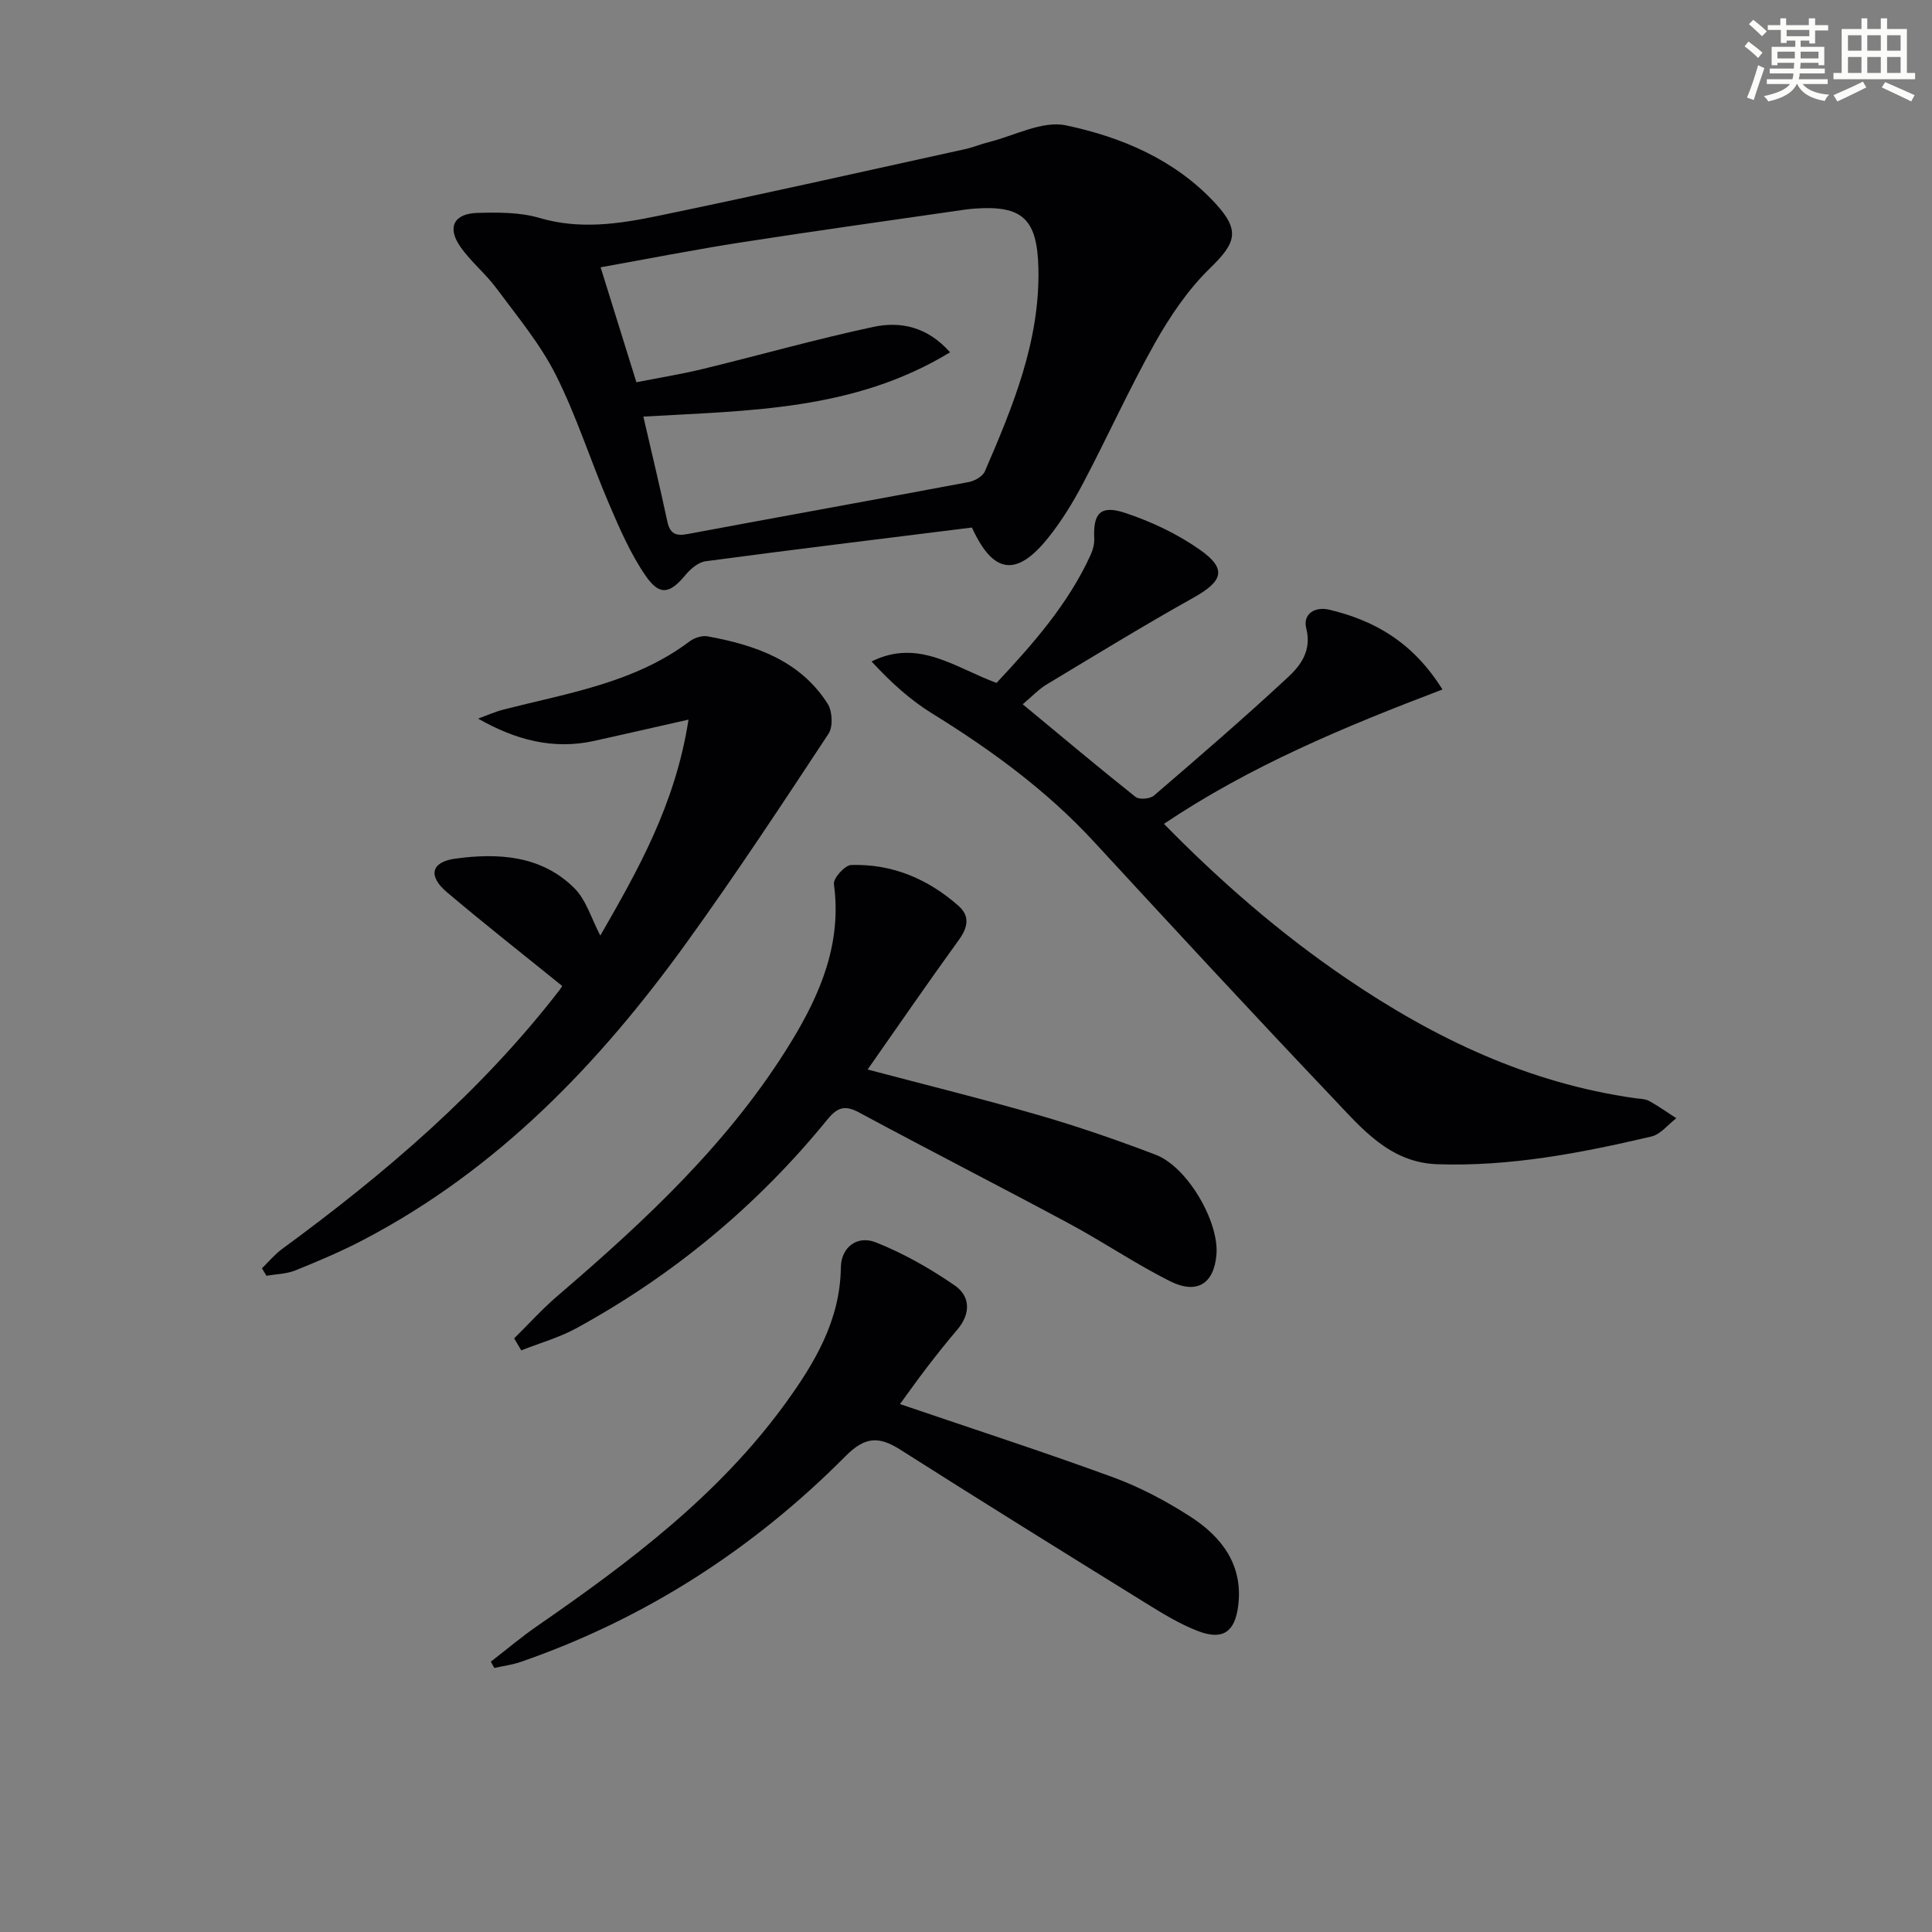
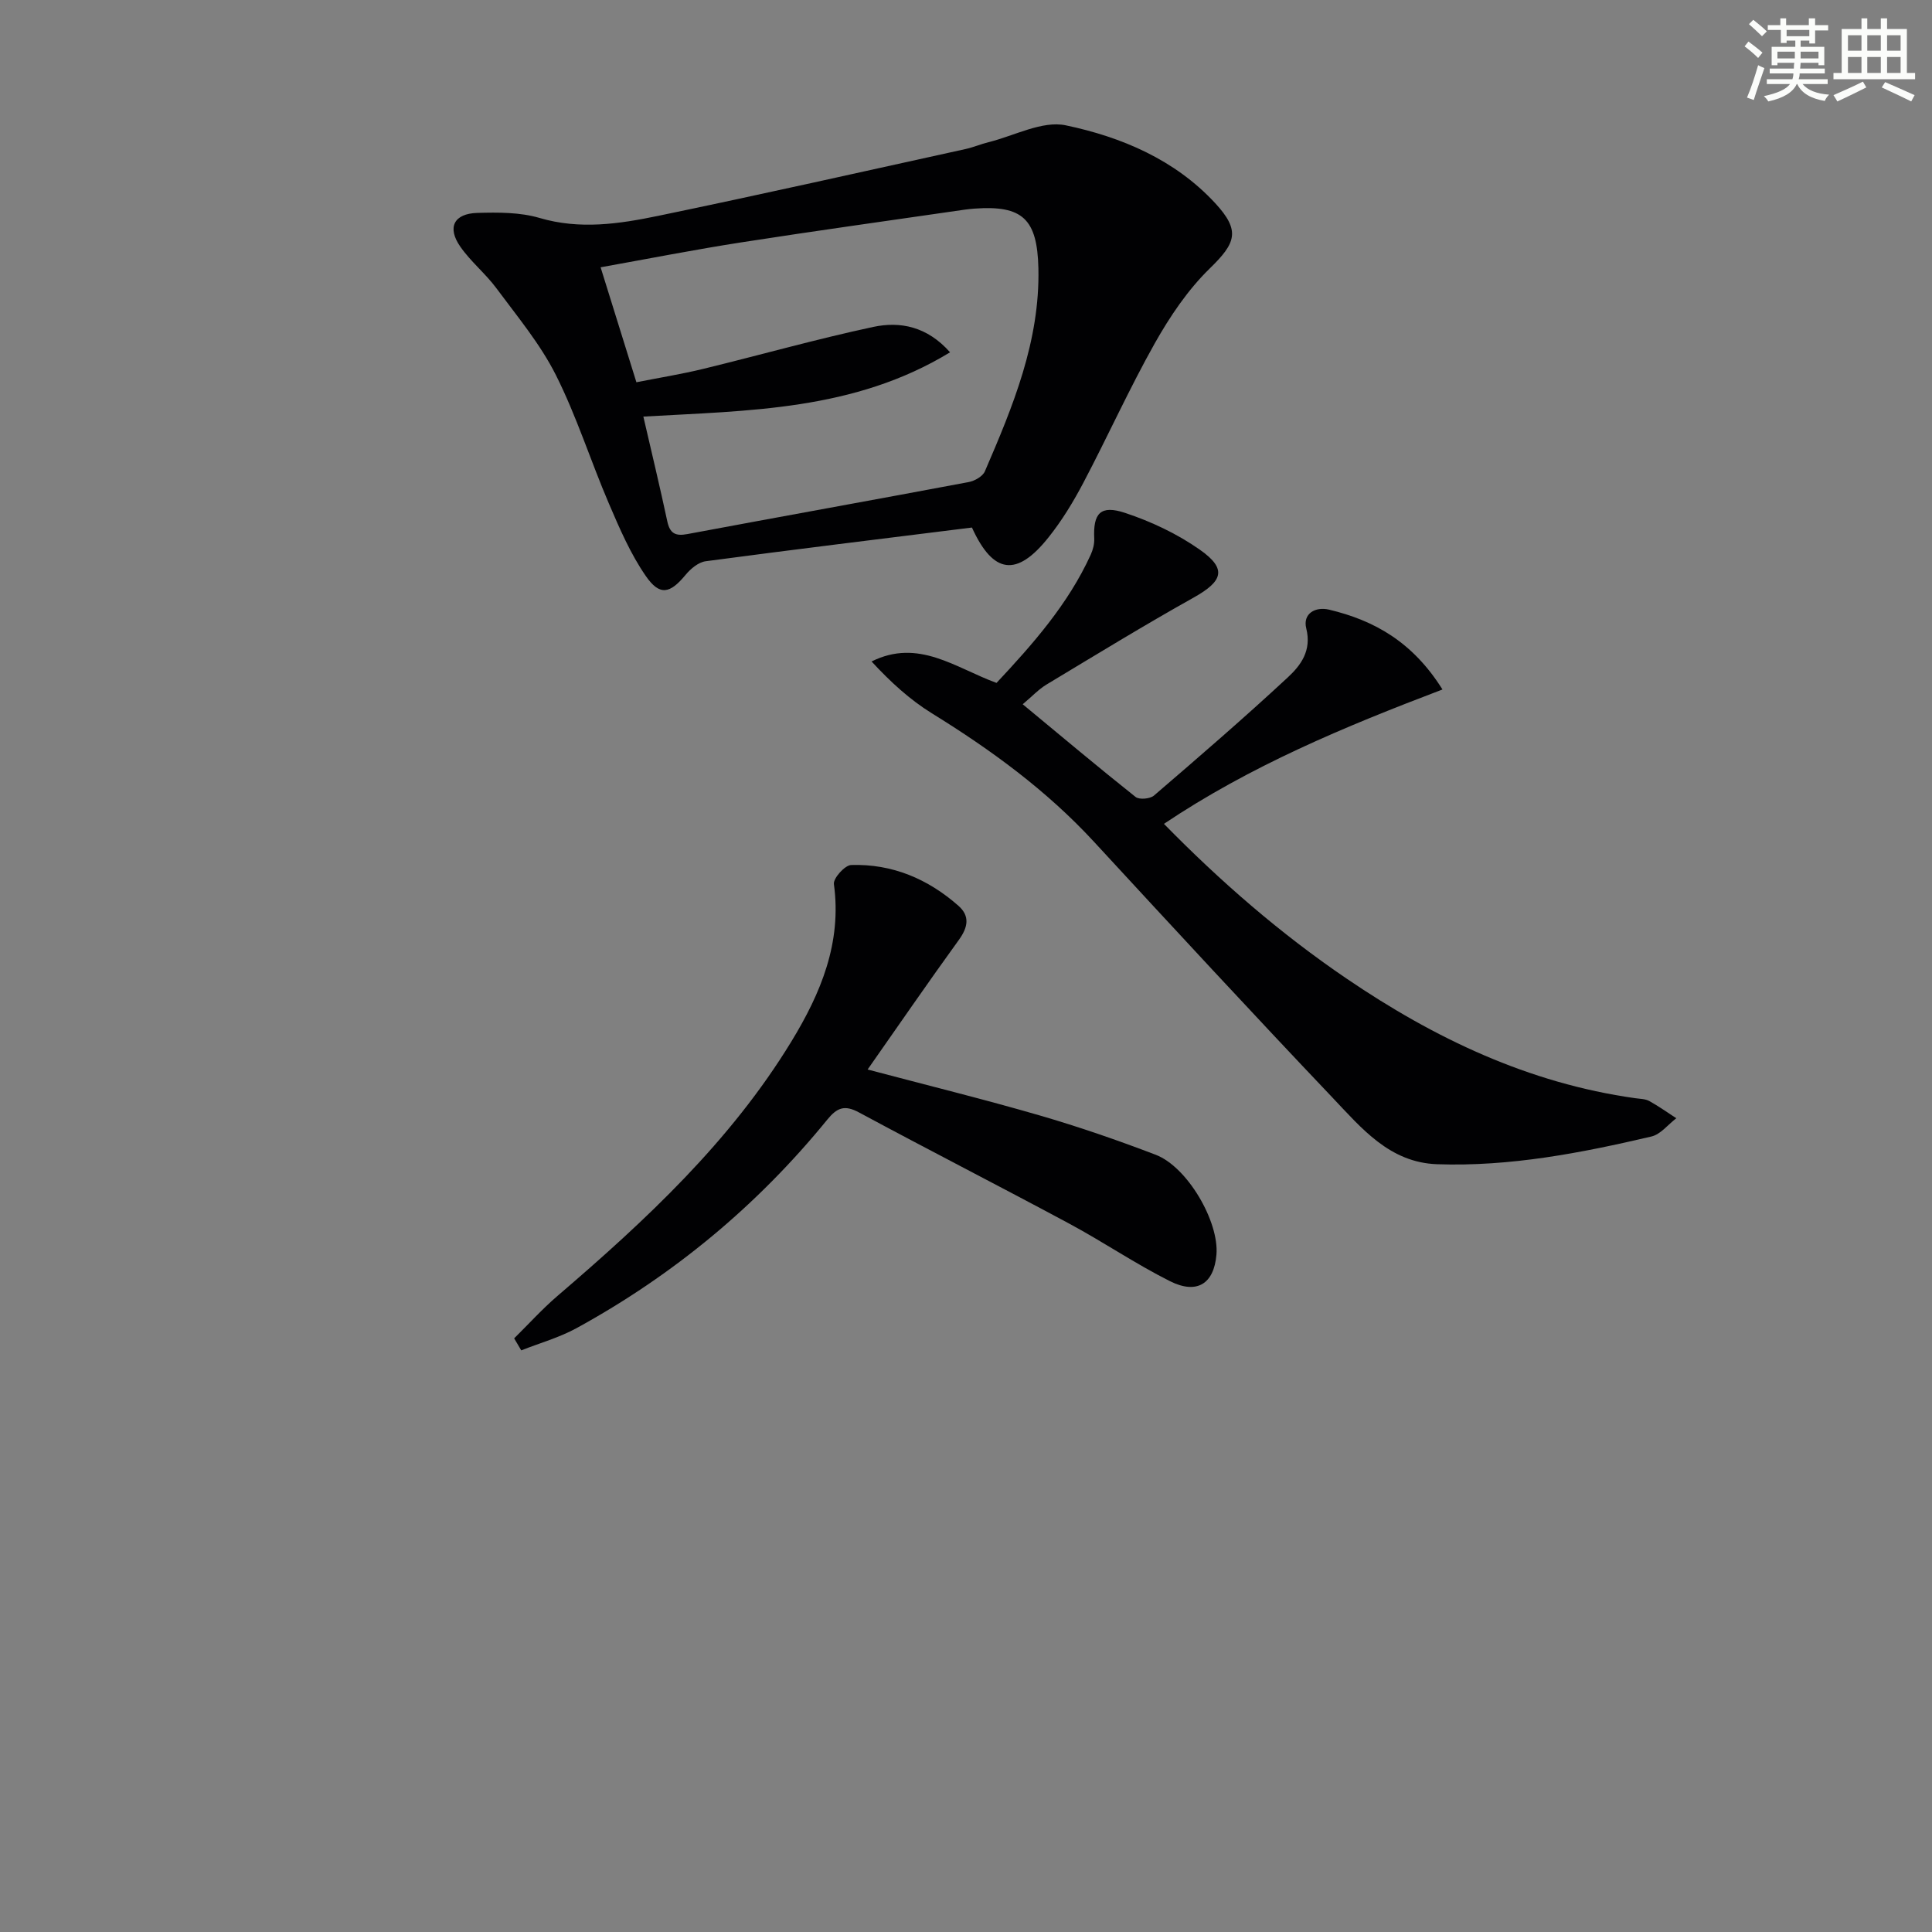
<svg xmlns="http://www.w3.org/2000/svg" enable-background="new 0 0 400 400" viewBox="0 0 400 400">
  <rect x="0" y="0" width="400" height="400" fill="#808080" stroke="none" />
  <g fill="#010103">
    <path d="m201.23 109.22c-18.57 2.32-36.87 4.54-55.13 6.98-1.5.2-3.12 1.56-4.16 2.82-3.22 3.89-5.34 4.43-8.24.23-3.16-4.57-5.42-9.83-7.63-14.98-3.79-8.84-6.69-18.1-11-26.66-3.23-6.41-7.97-12.09-12.28-17.91-2.26-3.06-5.34-5.53-7.5-8.65-2.76-3.97-1.32-6.83 3.54-6.97 4.29-.12 8.81-.15 12.86 1.04 8.36 2.47 16.51 1.24 24.58-.43 21.25-4.4 42.42-9.17 63.62-13.83 1.61-.35 3.16-1.02 4.76-1.42 5.36-1.32 11.14-4.52 16.02-3.49 11.53 2.42 22.58 7.1 30.9 16.09 5.31 5.74 4.32 8.26-1.1 13.54-4.53 4.41-8.24 9.92-11.37 15.47-5.3 9.42-9.75 19.31-14.79 28.88-2.08 3.95-4.44 7.84-7.22 11.32-6.58 8.27-11.45 7.65-15.86-2.03zm-4.53-36.28c-19.89 12.12-41.75 12.05-63.5 13.31 1.72 7.45 3.43 14.54 4.95 21.66.54 2.53 1.67 3.14 4.19 2.66 19.39-3.63 38.81-7.11 58.2-10.76 1.25-.23 2.92-1.18 3.37-2.23 5.8-13.44 11.41-26.95 11.08-42.02-.23-10.23-3.28-13.09-13.22-12.37-.66.05-1.33.12-1.99.21-15.44 2.24-30.89 4.38-46.3 6.78-9.6 1.49-19.13 3.37-29.13 5.16 2.55 8.21 4.91 15.76 7.41 23.8 4.81-.95 9.37-1.68 13.84-2.77 11.75-2.86 23.4-6.16 35.22-8.69 5.57-1.18 11.13-.1 15.88 5.26z" />
    <path d="m298.65 142.75c-20.37 7.74-39.78 15.82-57.67 27.82 11.73 11.97 24.13 22.74 37.79 32.02 18.2 12.38 37.71 21.68 59.78 24.78.99.14 2.09.13 2.92.59 1.93 1.06 3.73 2.36 5.59 3.56-1.71 1.3-3.24 3.33-5.15 3.78-14.58 3.42-29.27 6.26-44.36 5.74-9.87-.34-15.68-7.49-21.68-13.8-16.63-17.5-33.02-35.23-49.39-52.98-9.81-10.63-21.31-19.02-33.55-26.58-4.56-2.82-8.59-6.51-12.48-10.73 9.71-4.83 17.3 1.3 25.87 4.44 7.47-7.99 14.82-16.27 19.5-26.54.46-1.02.78-2.23.73-3.33-.25-5.24 1.27-7.03 6.39-5.33 5.43 1.8 10.83 4.35 15.5 7.64 5.64 3.97 4.77 6.49-1.34 9.91-10.28 5.75-20.33 11.91-30.42 17.98-1.66 1-3.03 2.49-4.94 4.09 7.97 6.59 15.58 13 23.37 19.19.76.6 3 .41 3.81-.29 9.34-8.02 18.66-16.07 27.68-24.44 2.7-2.5 5-5.55 3.85-10.15-.78-3.09 1.89-4.57 4.72-3.9 9.35 2.23 17.3 6.66 23.48 16.53z" />
-     <path d="m54.24 262.58c1.39-1.35 2.64-2.88 4.19-4.01 21.29-15.6 41.23-32.61 57.45-53.64.4-.52.68-1.12.5-.81-8.1-6.56-16.1-12.83-23.84-19.39-3.96-3.35-3.34-6.26 1.73-6.96 8.87-1.21 17.81-.68 24.63 6.1 2.49 2.48 3.56 6.38 5.39 9.83 7.63-13.3 15.51-26.99 18.26-44.71-7.16 1.62-13.33 3.03-19.51 4.4-8.46 1.88-16.28-.17-24.05-4.61 1.77-.64 3.5-1.43 5.32-1.89 13.31-3.4 27.07-5.51 38.48-14.11.97-.73 2.57-1.25 3.73-1.03 9.85 1.81 19.1 4.97 24.83 13.94.99 1.54 1.15 4.77.19 6.22-9.58 14.54-19.17 29.09-29.36 43.21-18.08 25.07-39.16 47.05-66.97 61.59-4.55 2.38-9.31 4.4-14.08 6.32-1.84.74-3.97.76-5.97 1.1-.33-.52-.62-1.03-.92-1.55z" />
    <path d="m106.45 277.09c2.99-2.94 5.81-6.08 8.99-8.8 18.25-15.64 35.78-31.94 48.43-52.7 6.05-9.93 10.45-20.39 8.78-32.55-.16-1.2 2.27-3.91 3.57-3.95 8.48-.27 15.9 2.87 22.22 8.45 2.41 2.13 1.96 4.45.1 7.03-6.32 8.73-12.43 17.61-18.91 26.86 12.33 3.26 24.03 6.15 35.6 9.5 8.12 2.36 16.14 5.13 24.04 8.15 6.58 2.51 13.16 13.86 12.58 20.69-.51 6.01-4.02 8.31-9.67 5.46-7.1-3.57-13.72-8.08-20.73-11.85-14.49-7.79-29.14-15.27-43.62-23.07-2.99-1.61-4.53-.98-6.56 1.51-14.46 17.76-31.8 32.14-51.87 43.14-3.59 1.97-7.64 3.1-11.48 4.62-.49-.84-.98-1.67-1.47-2.49z" />
-     <path d="m186.33 290.7c15 5.11 29.68 9.87 44.16 15.17 5.56 2.04 10.94 4.9 15.93 8.11 6.57 4.23 11.04 10.09 9.92 18.6-.7 5.32-3.2 7.05-8.24 5.14-3.85-1.46-7.44-3.69-10.97-5.87-16.95-10.5-33.9-21.01-50.73-31.71-4.4-2.79-7.27-2.76-11.32 1.32-19.12 19.25-41.47 33.67-67.2 42.6-1.78.62-3.69.86-5.54 1.27-.24-.43-.48-.87-.72-1.3 3.19-2.46 6.28-5.08 9.59-7.37 19.09-13.2 37.59-27.08 51.4-46.11 6.07-8.37 11.34-17.18 11.48-28.14.05-4.13 3.34-6.74 7.24-5.19 5.74 2.27 11.24 5.41 16.34 8.92 3.27 2.25 3.32 5.88.52 9.16-2.16 2.53-4.23 5.14-6.26 7.78-1.99 2.6-3.89 5.29-5.6 7.62z" />
  </g>
  <path d="m361.2 9.6.8-1c.9.7 1.9 1.4 2.9 2.3l-.9 1.1c-1-1-2-1.8-2.8-2.4zm.5 10.6c.9-2.1 1.6-4.3 2.3-6.7.4.2.8.4 1.3.6-.7 2.1-1.5 4.3-2.2 6.6zm.4-15.2.9-.9c1 .8 2 1.6 2.8 2.4l-1 1c-.9-.9-1.8-1.7-2.7-2.5zm12.5-1.2h1.2v1.4h2.7v1.1h-2.7v2.7h-1.2v-.6h-1.8v1.3h4.9v3.8h-1.2v-.5h-3.7c0 .4-.1.9-.1 1.2h5.1v1h-5.2c0 .5-.1.9-.2 1.2h6v1h-5.2c1.1 1.3 2.9 2 5.5 2.2-.4.4-.7.8-.9 1.3-2.9-.5-4.8-1.6-5.7-3.5h-.1c-.8 1.7-2.7 2.9-5.9 3.6-.2-.4-.6-.8-.9-1.1 2.8-.6 4.6-1.4 5.4-2.5h-4.8v-1h5.3c.1-.3.2-.7.2-1.2h-4.9v-1h5c0-.4 0-.8.1-1.2h-3.5v.5h-1.2v-3.8h4.9v-1.3h-1.8v.5h-1.2v-2.7h-2.7v-1h2.6v-1.4h1.2v1.4h4.7v-1.4zm-6.6 8.3h3.6c0-.4 0-.9 0-1.4h-3.6zm1.9-4.6h4.7v-1.3h-4.7zm6.6 3.2h-3.7v1.4h3.7z" fill="#fbfcfa" />
  <path d="m385.3 3.8h1.3v2.2h2.8v-2.2h1.3v2.2h4.1v9.1h1.7v1.3h-16.9v-1.3h1.7v-9.1h4.1v-2.2zm.4 13.1.7 1.2c-1.8.9-3.8 1.9-6 2.9-.2-.4-.5-.8-.8-1.3 2.3-1 4.3-1.9 6.1-2.8zm-3.1-6.4h2.8v-3.2h-2.8zm0 4.6h2.8v-3.3h-2.8zm4-4.6h2.8v-3.2h-2.8zm0 4.6h2.8v-3.3h-2.8zm3.7 1.9c2.1.9 4.1 1.8 6.1 2.7l-.7 1.3c-2.2-1.1-4.2-2-6.1-2.9zm3.2-9.7h-2.8v3.2h2.8zm-2.8 7.8h2.8v-3.3h-2.8z" fill="#fbfcfa" />
</svg>